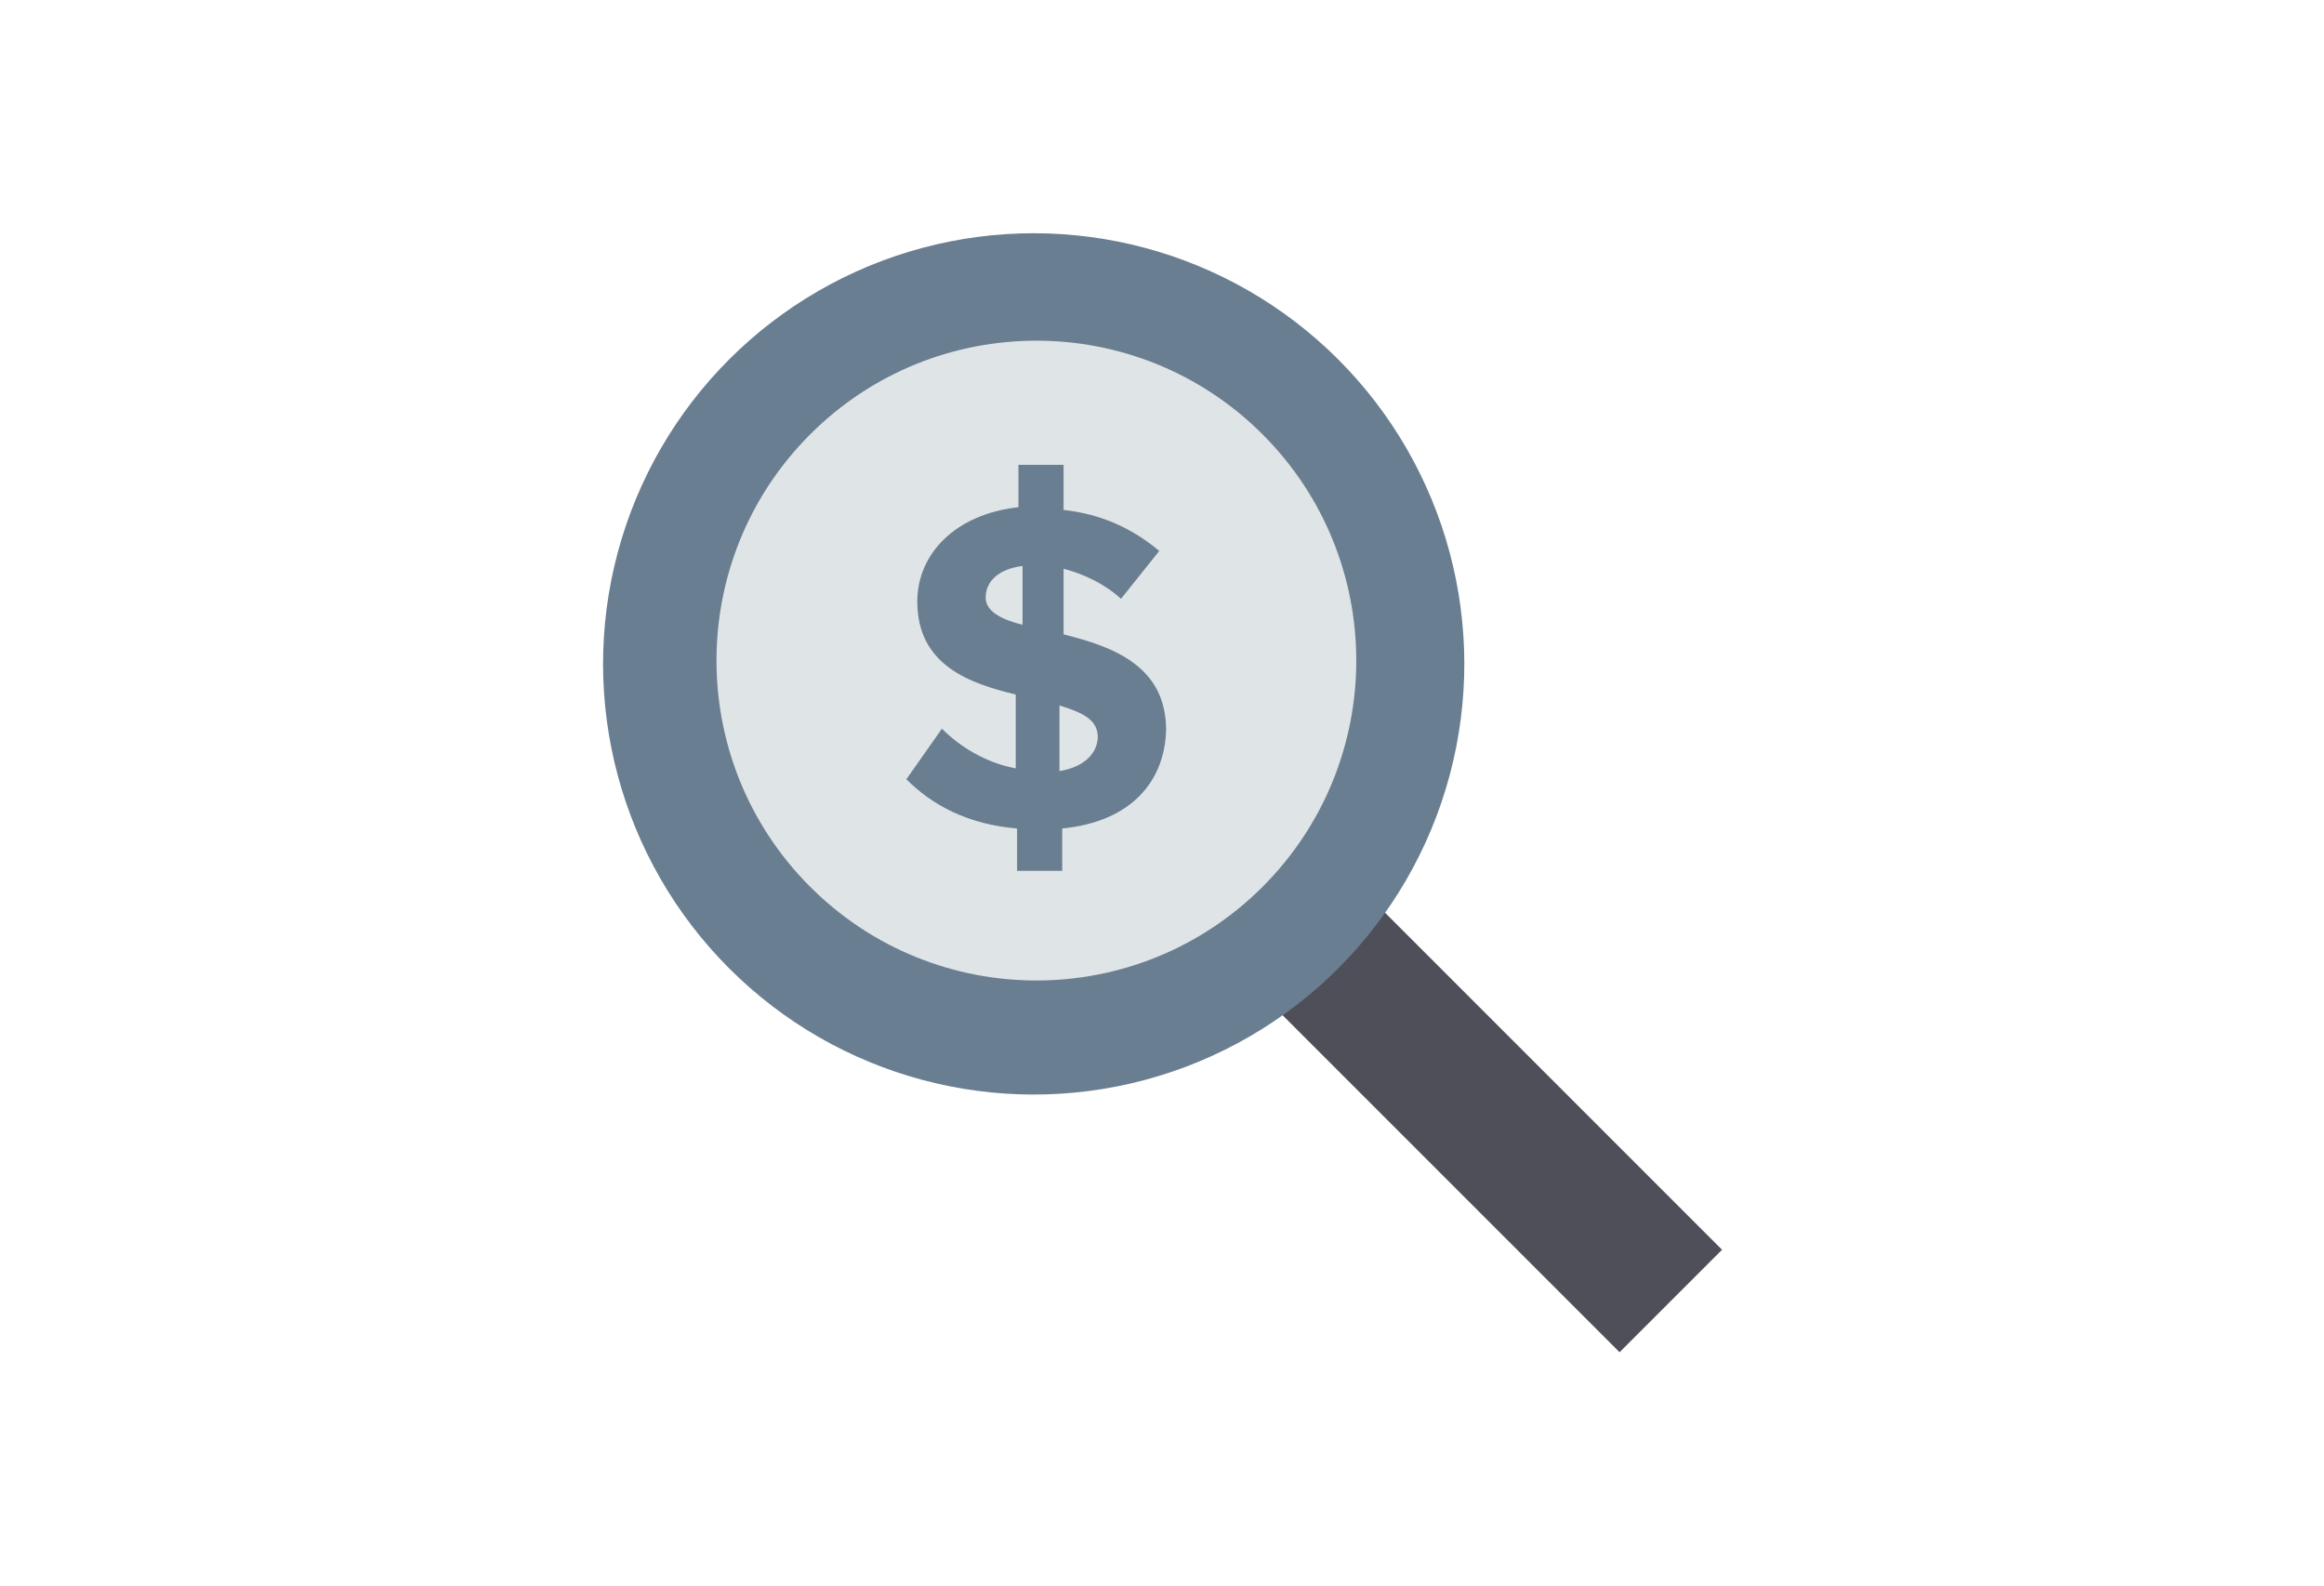
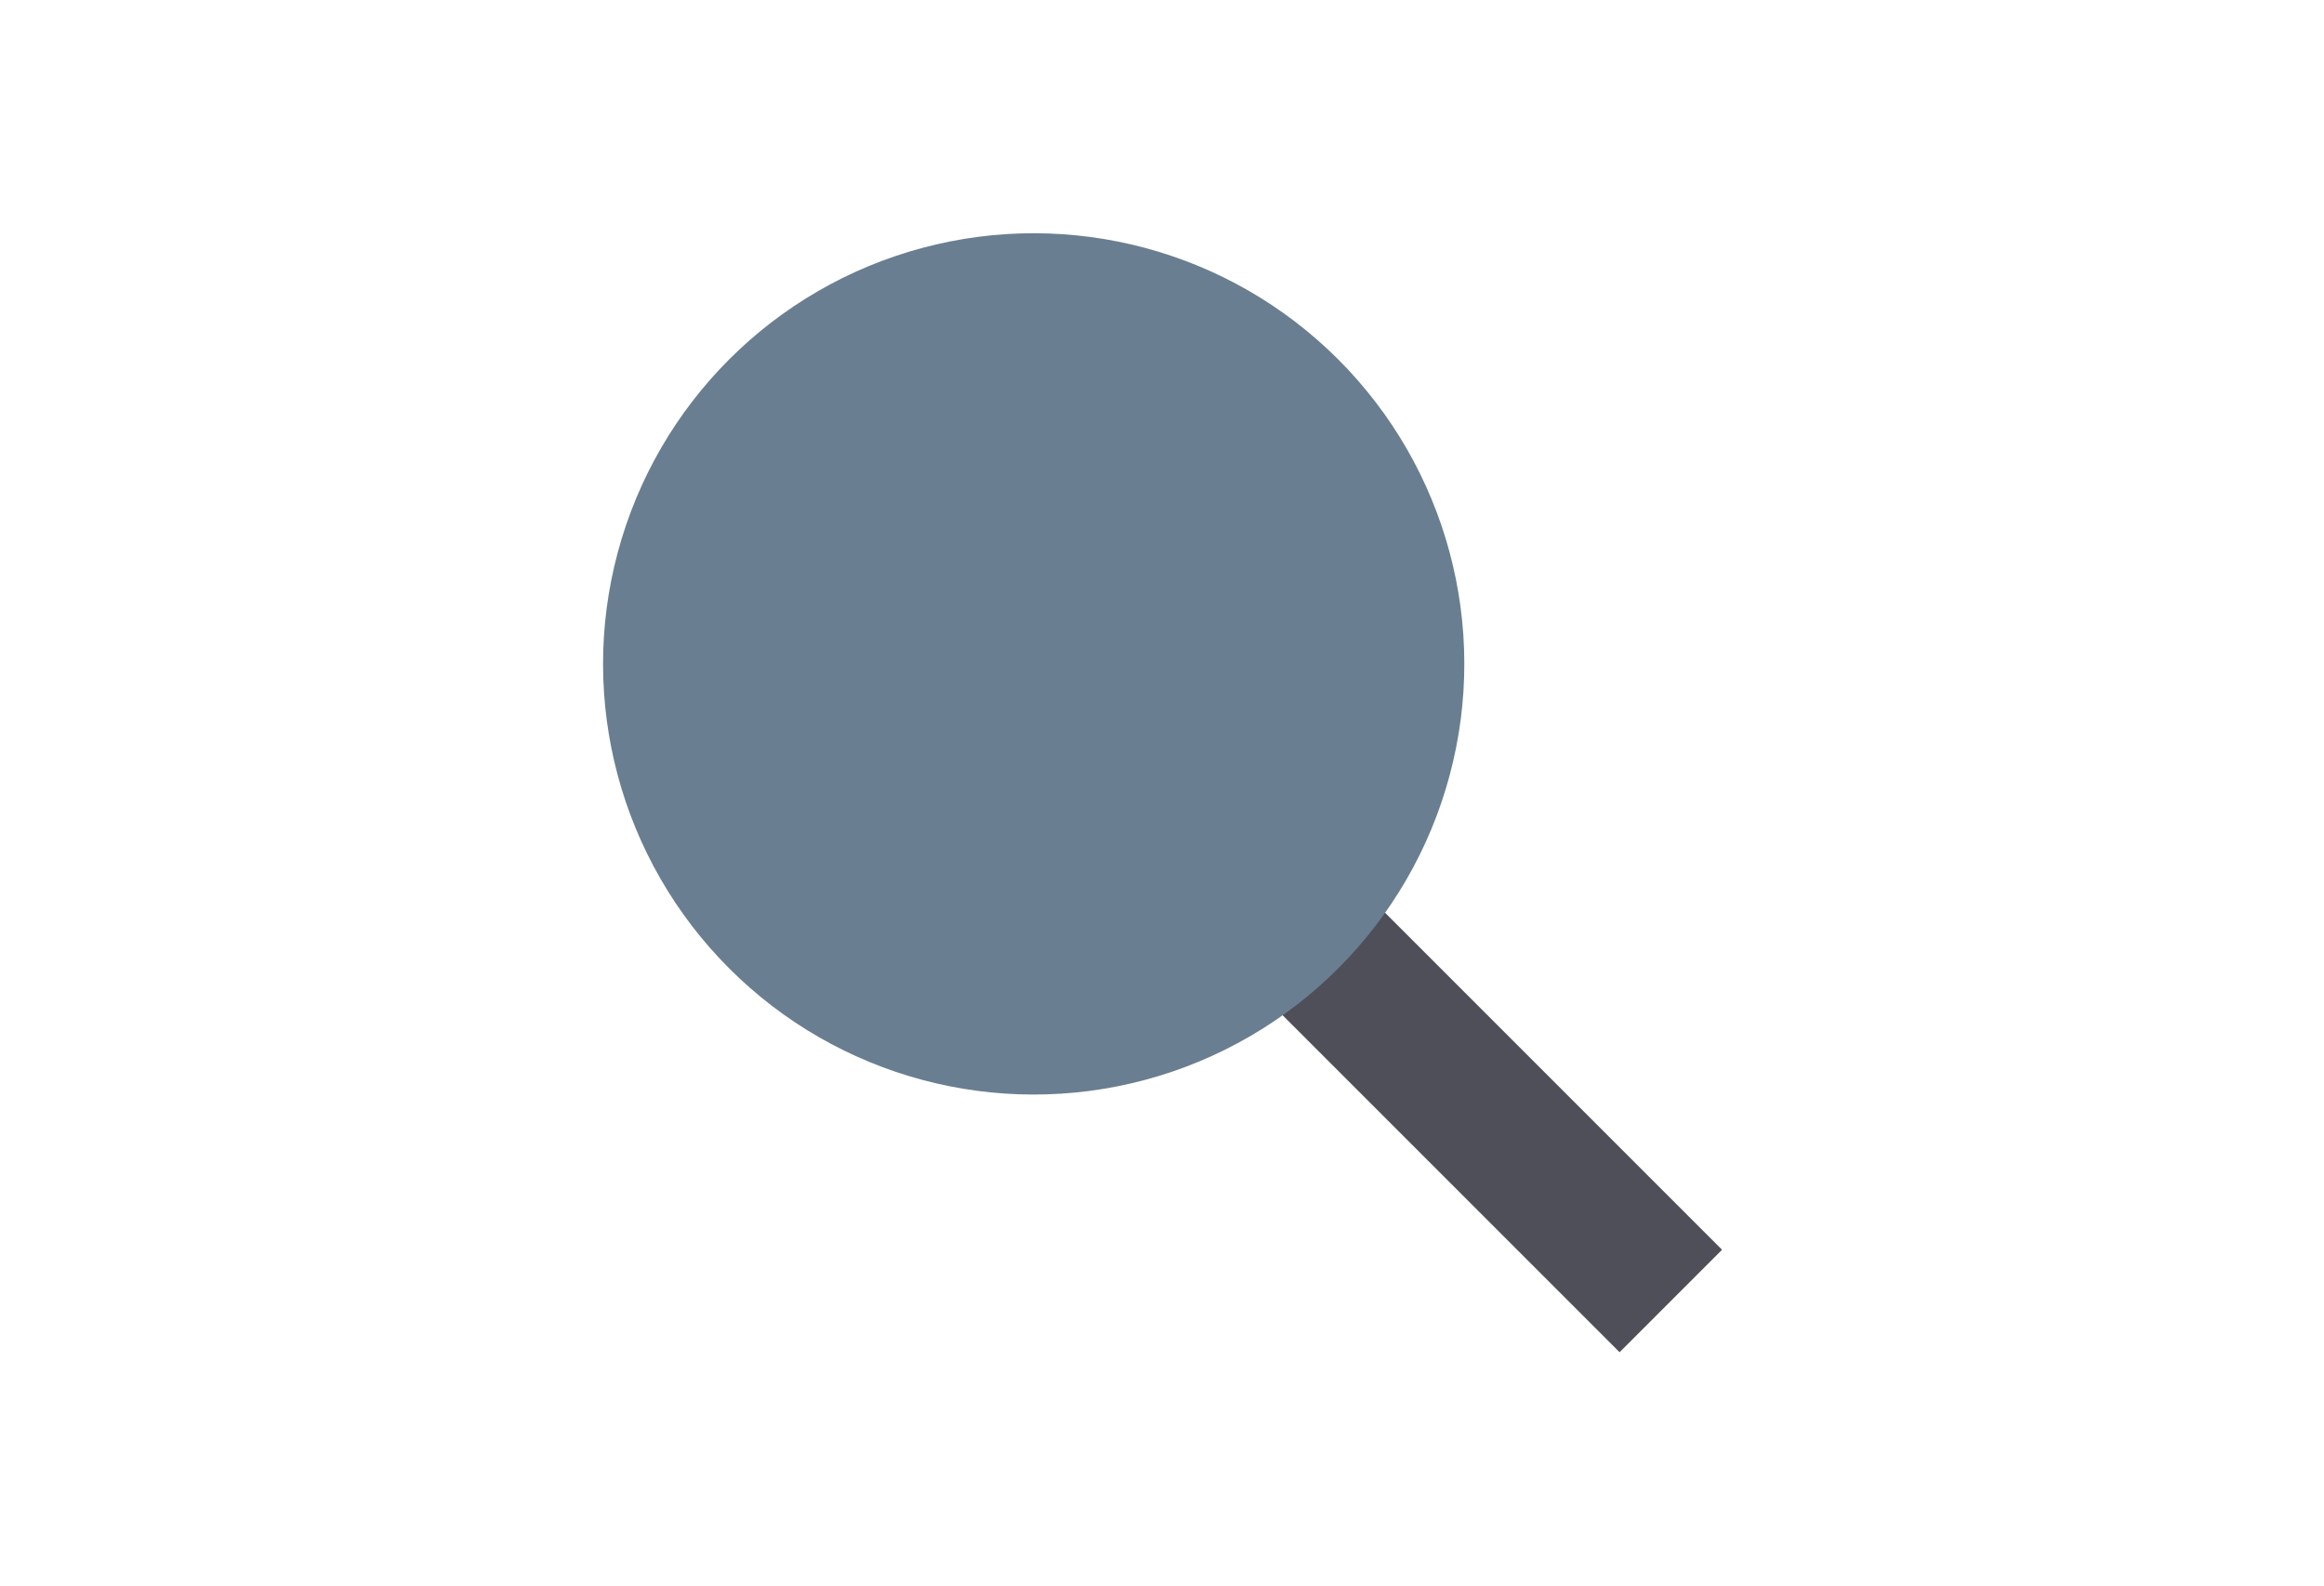
<svg xmlns="http://www.w3.org/2000/svg" xmlns:xlink="http://www.w3.org/1999/xlink" id="Guide" viewBox="0 0 170 116">
  <style>.st0{fill:#4f4f59}.st1{fill:#6a7e91}.st2{fill:#dfe4e6}</style>
  <path transform="rotate(-45 109.857 82.86)" class="st0" d="M104.6 65.3h10.6v35h-10.6z" />
  <ellipse transform="rotate(-45 75.56 48.563)" class="st1" cx="75.6" cy="48.6" rx="31.5" ry="31.5" />
-   <ellipse transform="rotate(-45 75.828 48.296)" class="st2" cx="75.8" cy="48.3" rx="23.4" ry="23.4" />
  <defs>
    <ellipse id="SVGID_1_" transform="rotate(-45 75.828 48.562)" cx="75.8" cy="48.6" rx="23.4" ry="23.4" />
  </defs>
  <clipPath id="SVGID_2_">
    <use xlink:href="#SVGID_1_" overflow="visible" />
  </clipPath>
  <g>
    <path class="st1" d="M77.7 60.6v3.1h-3.3v-3.1c-3.6-.3-6.2-1.7-8.1-3.6l2.6-3.7c1.3 1.3 3.2 2.5 5.4 2.9v-5.4c-3.3-.8-7.2-2.1-7.2-6.8 0-3.5 2.8-6.4 7.4-6.9V34h3.3v3.3c2.8.3 5.1 1.4 7 3L82 43.8c-1.2-1.1-2.7-1.8-4.2-2.2v4.8c3.6.9 7.5 2.3 7.5 7-.1 3.7-2.5 6.7-7.6 7.2zm-2.9-14.9v-4.3c-1.7.2-2.7 1.1-2.7 2.3 0 1 1.1 1.6 2.7 2zm5.5 8.2c0-1.3-1.2-1.8-2.8-2.3v4.8c1.9-.3 2.8-1.4 2.8-2.5z" />
  </g>
</svg>